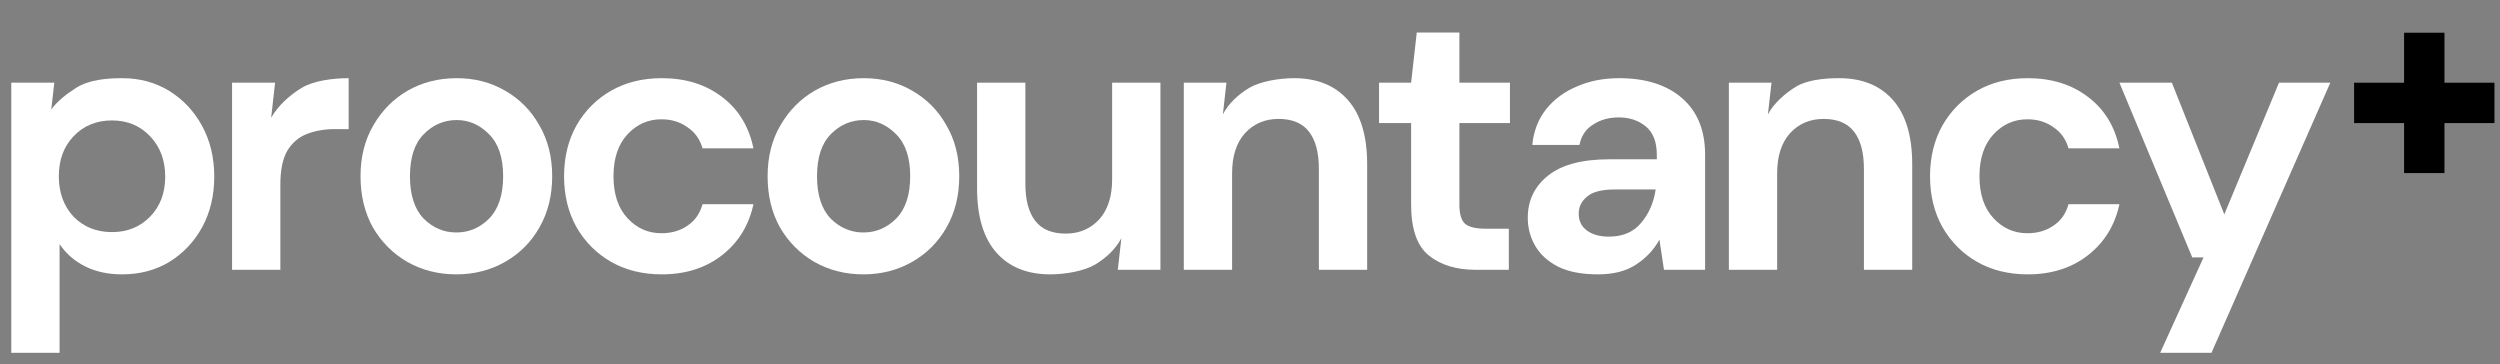
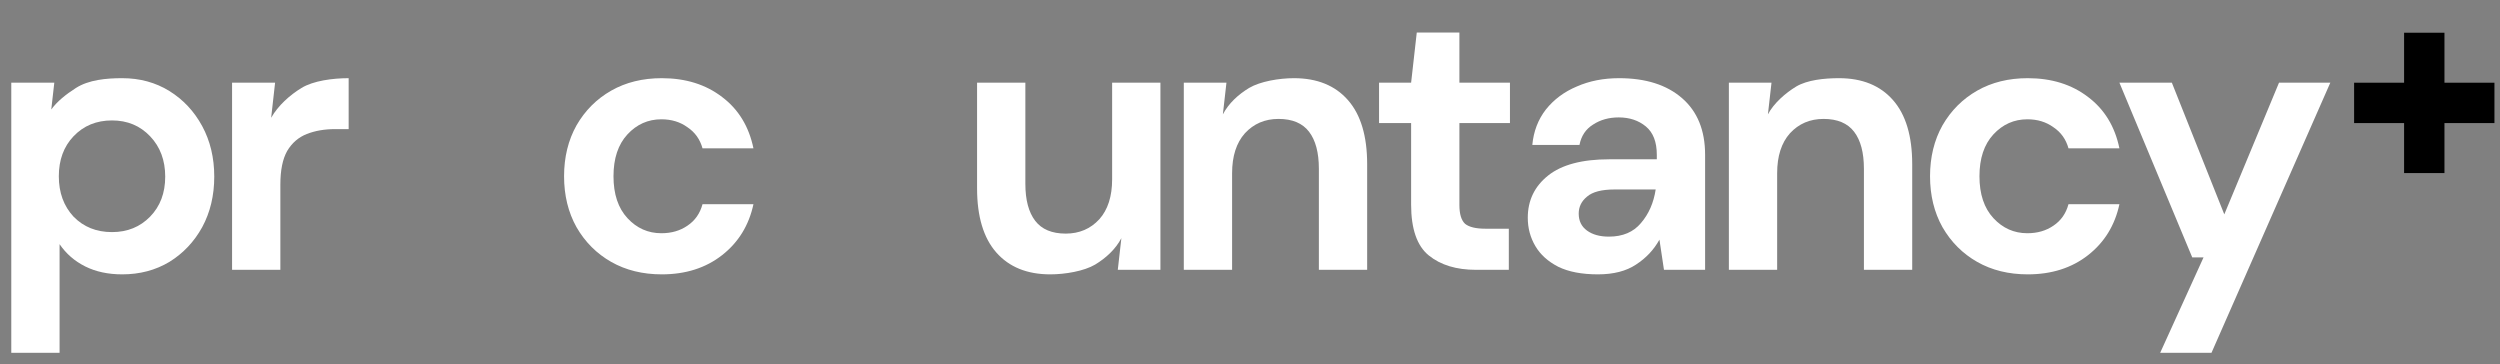
<svg xmlns="http://www.w3.org/2000/svg" width="199" height="29" viewBox="0 0 199 29" fill="none">
  <rect x="0" y="0" width="199" height="29" fill="#808080" stroke="none" />
  <path d="M117.49 21.478C115.928 21.478 114.677 21.098 113.736 20.337C112.795 19.576 112.325 18.225 112.325 16.283V9.797H109.772V6.583H112.325L112.775 2.589H116.168V6.583H120.192V9.797H116.168V16.313C116.168 17.034 116.319 17.534 116.619 17.815C116.939 18.075 117.48 18.205 118.24 18.205H120.102V21.478H117.49Z" fill="white" style="fill:white;fill:white;fill-opacity:1;" />
  <path fill-rule="evenodd" clip-rule="evenodd" d="M124.044 21.238C124.865 21.638 125.916 21.839 127.197 21.839C128.438 21.839 129.449 21.578 130.23 21.058C131.031 20.537 131.651 19.877 132.092 19.076L132.452 21.478H135.726V12.319C135.726 10.377 135.115 8.876 133.894 7.815C132.673 6.754 131.001 6.223 128.879 6.223C127.637 6.223 126.516 6.443 125.515 6.884C124.514 7.304 123.694 7.915 123.053 8.715C122.432 9.516 122.072 10.457 121.972 11.538H125.726C125.866 10.818 126.226 10.277 126.807 9.917C127.387 9.536 128.068 9.346 128.849 9.346C129.71 9.346 130.43 9.586 131.011 10.067C131.591 10.547 131.882 11.298 131.882 12.319V12.68H128.098C125.936 12.68 124.314 13.11 123.233 13.971C122.152 14.832 121.611 15.953 121.611 17.334C121.611 18.155 121.812 18.906 122.212 19.586C122.612 20.267 123.223 20.818 124.044 21.238ZM130.62 17.755C130.02 18.475 129.169 18.836 128.068 18.836C127.347 18.836 126.767 18.675 126.326 18.355C125.886 18.035 125.665 17.584 125.665 17.004C125.665 16.463 125.886 16.013 126.326 15.652C126.767 15.272 127.497 15.082 128.518 15.082H131.792C131.631 16.143 131.241 17.034 130.62 17.755Z" fill="white" style="fill:white;fill:white;fill-opacity:1;" />
  <path d="M161.409 21.839C159.887 21.839 158.546 21.508 157.385 20.848C156.224 20.187 155.303 19.266 154.622 18.085C153.961 16.904 153.631 15.552 153.631 14.031C153.631 12.509 153.961 11.158 154.622 9.977C155.303 8.796 156.224 7.875 157.385 7.214C158.546 6.553 159.887 6.223 161.409 6.223C163.311 6.223 164.912 6.723 166.214 7.724C167.515 8.705 168.346 10.067 168.706 11.809H164.652C164.452 11.088 164.051 10.527 163.451 10.127C162.87 9.706 162.179 9.496 161.379 9.496C160.318 9.496 159.417 9.897 158.676 10.697C157.935 11.498 157.565 12.609 157.565 14.031C157.565 15.452 157.935 16.563 158.676 17.364C159.417 18.165 160.318 18.565 161.379 18.565C162.179 18.565 162.87 18.365 163.451 17.965C164.051 17.564 164.452 16.994 164.652 16.253H168.706C168.346 17.935 167.515 19.286 166.214 20.307C164.912 21.328 163.311 21.839 161.409 21.839Z" fill="white" style="fill:white;fill:white;fill-opacity:1;" />
  <path d="M171.949 28.085L175.403 20.487H174.502L168.706 6.583H172.88L177.054 17.064L181.409 6.583H185.493L176.033 28.085H171.949Z" fill="white" style="fill:white;fill:white;fill-opacity:1;" />
  <path d="M94.231 6.583V21.478H98.075V13.791C98.075 12.429 98.416 11.368 99.096 10.607C99.797 9.847 100.688 9.466 101.769 9.466C102.87 9.466 103.681 9.807 104.201 10.487C104.722 11.168 104.982 12.149 104.982 13.43V21.478H108.826V13.07C108.826 10.828 108.316 9.126 107.295 7.965C106.274 6.804 104.842 6.223 103 6.223C101.819 6.223 100.311 6.479 99.43 7C98.57 7.52 97.8 8.224 97.34 9.105L97.625 6.583H94.231Z" fill="white" style="fill:white;fill:white;fill-opacity:1;" />
  <path d="M92.37 6.583V21.478H88.976L89.261 18.957C88.801 19.838 88.031 20.541 87.171 21.062C86.29 21.582 84.782 21.839 83.601 21.839C81.759 21.839 80.328 21.258 79.306 20.097C78.285 18.936 77.775 17.234 77.775 14.992V6.583H81.619V14.631C81.619 15.913 81.879 16.894 82.4 17.574C82.92 18.255 83.731 18.595 84.832 18.595C85.913 18.595 86.804 18.215 87.505 17.454C88.185 16.694 88.526 15.632 88.526 14.271V6.583H92.37Z" fill="white" style="fill:white;fill:white;fill-opacity:1;" />
-   <path fill-rule="evenodd" clip-rule="evenodd" d="M64.825 20.848C65.986 21.508 67.287 21.839 68.728 21.839C70.15 21.839 71.441 21.508 72.602 20.848C73.763 20.187 74.674 19.276 75.335 18.115C76.016 16.934 76.356 15.572 76.356 14.031C76.356 12.489 76.016 11.138 75.335 9.977C74.674 8.796 73.763 7.875 72.602 7.214C71.461 6.553 70.18 6.223 68.758 6.223C67.317 6.223 66.016 6.553 64.855 7.214C63.714 7.875 62.803 8.796 62.122 9.977C61.441 11.138 61.101 12.489 61.101 14.031C61.101 15.572 61.431 16.934 62.092 18.115C62.773 19.276 63.683 20.187 64.825 20.848ZM71.341 17.394C70.6 18.135 69.73 18.505 68.728 18.505C67.728 18.505 66.857 18.135 66.116 17.394C65.395 16.633 65.035 15.512 65.035 14.031C65.035 12.549 65.395 11.438 66.116 10.697C66.857 9.937 67.737 9.556 68.758 9.556C69.74 9.556 70.6 9.937 71.341 10.697C72.082 11.438 72.452 12.549 72.452 14.031C72.452 15.512 72.082 16.633 71.341 17.394Z" fill="white" style="fill:white;fill:white;fill-opacity:1;" />
  <path d="M52.678 21.839C51.156 21.839 49.815 21.508 48.653 20.848C47.492 20.187 46.571 19.266 45.891 18.085C45.23 16.904 44.9 15.552 44.9 14.031C44.9 12.509 45.23 11.158 45.891 9.977C46.571 8.796 47.492 7.875 48.653 7.214C49.815 6.553 51.156 6.223 52.678 6.223C54.579 6.223 56.181 6.723 57.482 7.724C58.784 8.705 59.614 10.067 59.975 11.809H55.921C55.721 11.088 55.32 10.527 54.719 10.127C54.139 9.706 53.448 9.496 52.647 9.496C51.586 9.496 50.685 9.897 49.945 10.697C49.204 11.498 48.834 12.609 48.834 14.031C48.834 15.452 49.204 16.563 49.945 17.364C50.685 18.165 51.586 18.565 52.647 18.565C53.448 18.565 54.139 18.365 54.719 17.965C55.32 17.564 55.721 16.994 55.921 16.253H59.975C59.614 17.935 58.784 19.286 57.482 20.307C56.181 21.328 54.579 21.839 52.678 21.839Z" fill="white" style="fill:white;fill:white;fill-opacity:1;" />
-   <path fill-rule="evenodd" clip-rule="evenodd" d="M32.422 20.848C33.583 21.508 34.885 21.839 36.326 21.839C37.748 21.839 39.039 21.508 40.2 20.848C41.361 20.187 42.272 19.276 42.933 18.115C43.613 16.934 43.954 15.572 43.954 14.031C43.954 12.489 43.613 11.138 42.933 9.977C42.272 8.796 41.361 7.875 40.2 7.214C39.059 6.553 37.778 6.223 36.356 6.223C34.915 6.223 33.613 6.553 32.452 7.214C31.311 7.875 30.4 8.796 29.72 9.977C29.039 11.138 28.698 12.489 28.698 14.031C28.698 15.572 29.029 16.934 29.689 18.115C30.37 19.276 31.281 20.187 32.422 20.848ZM38.939 17.394C38.198 18.135 37.327 18.505 36.326 18.505C35.325 18.505 34.454 18.135 33.714 17.394C32.993 16.633 32.633 15.512 32.633 14.031C32.633 12.549 32.993 11.438 33.714 10.697C34.454 9.937 35.335 9.556 36.356 9.556C37.337 9.556 38.198 9.937 38.939 10.697C39.679 11.438 40.05 12.549 40.05 14.031C40.05 15.512 39.679 16.633 38.939 17.394Z" fill="white" style="fill:white;fill:white;fill-opacity:1;" />
  <path d="M18.473 21.478V6.583H21.897L21.584 9.376C22.125 8.415 23.07 7.567 23.991 7.007C24.932 6.426 26.491 6.223 27.753 6.223V10.277H26.672C25.831 10.277 25.08 10.407 24.419 10.667C23.759 10.928 23.238 11.378 22.858 12.019C22.497 12.659 22.317 13.55 22.317 14.691V21.478H18.473Z" fill="white" style="fill:white;fill:white;fill-opacity:1;" />
  <path fill-rule="evenodd" clip-rule="evenodd" d="M0.898 6.583V28.085H4.742V19.436C5.263 20.197 5.943 20.788 6.784 21.208C7.625 21.628 8.606 21.839 9.727 21.839C11.129 21.839 12.38 21.508 13.481 20.848C14.582 20.167 15.453 19.246 16.094 18.085C16.734 16.904 17.055 15.562 17.055 14.061C17.055 12.559 16.734 11.218 16.094 10.037C15.453 8.856 14.582 7.925 13.481 7.244C12.38 6.563 11.129 6.223 9.727 6.223C8.466 6.223 7.061 6.351 6.037 7.007C5.257 7.508 4.561 8.055 4.081 8.715L4.322 6.583H0.898ZM11.95 17.244C11.149 18.065 10.138 18.475 8.916 18.475C7.675 18.475 6.654 18.065 5.853 17.244C5.073 16.403 4.682 15.332 4.682 14.031C4.682 12.729 5.073 11.668 5.853 10.848C6.654 10.007 7.675 9.586 8.916 9.586C10.138 9.586 11.149 10.007 11.95 10.848C12.75 11.688 13.151 12.759 13.151 14.061C13.151 15.362 12.75 16.423 11.95 17.244Z" fill="white" style="fill:white;fill:white;fill-opacity:1;" />
  <path d="M137.618 21.478V6.583H141.011L140.726 9.105C141.186 8.224 142.121 7.406 142.982 6.885C143.863 6.365 145.205 6.223 146.386 6.223C148.228 6.223 149.66 6.804 150.681 7.965C151.702 9.126 152.212 10.828 152.212 13.07V21.478H148.368V13.43C148.368 12.149 148.108 11.168 147.587 10.487C147.067 9.807 146.256 9.466 145.155 9.466C144.074 9.466 143.183 9.847 142.482 10.607C141.802 11.368 141.461 12.429 141.461 13.791V21.478H137.618Z" fill="white" style="fill:white;fill:white;fill-opacity:1;" />
  <path d="M191.366 13.776V9.797H187.387V6.584H191.366V2.605H194.579V6.584H198.558V9.797H194.579V13.776H191.366Z" fill="url(#paint0_radial_320_854)" style="" />
  <defs>
    <radialGradient id="paint0_radial_320_854" cx="0" cy="0" r="1" gradientUnits="userSpaceOnUse" gradientTransform="translate(189.838 11.155) rotate(-40.43) scale(10.486)">
      <stop stop-color="#F22C2C" style="stop-color:#F22C2C;stop-color:color(display-p3 0.95 0.174 0.174);stop-opacity:1;" />
      <stop offset="1" stop-color="#7E00E3" style="stop-color:#7E00E3;stop-color:color(display-p3 0.494 0 0.892);stop-opacity:1;" />
    </radialGradient>
  </defs>
</svg>